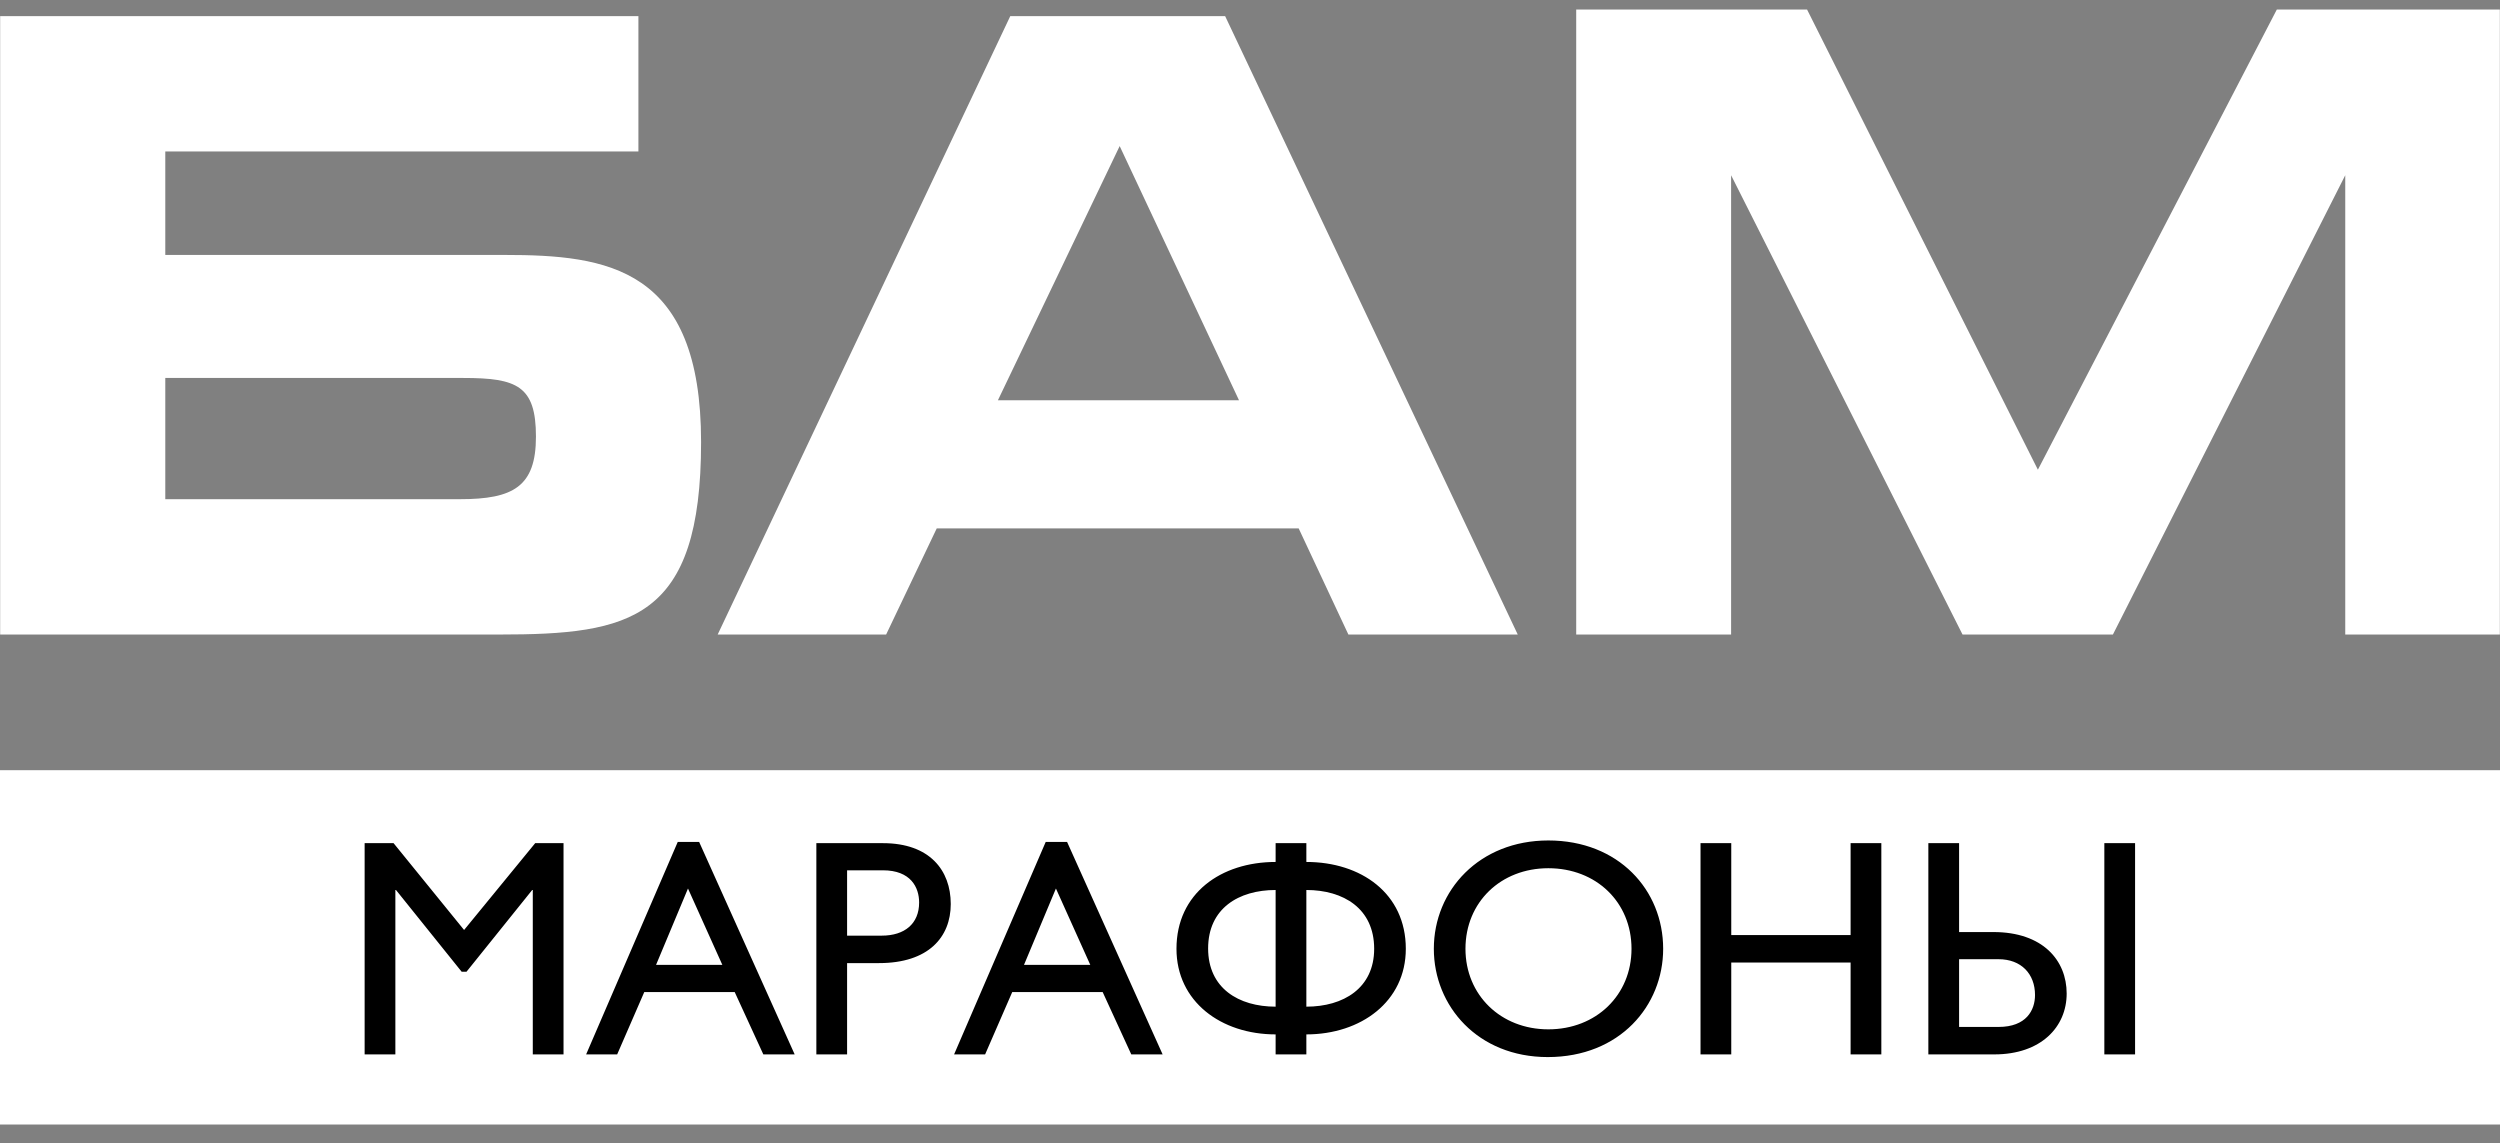
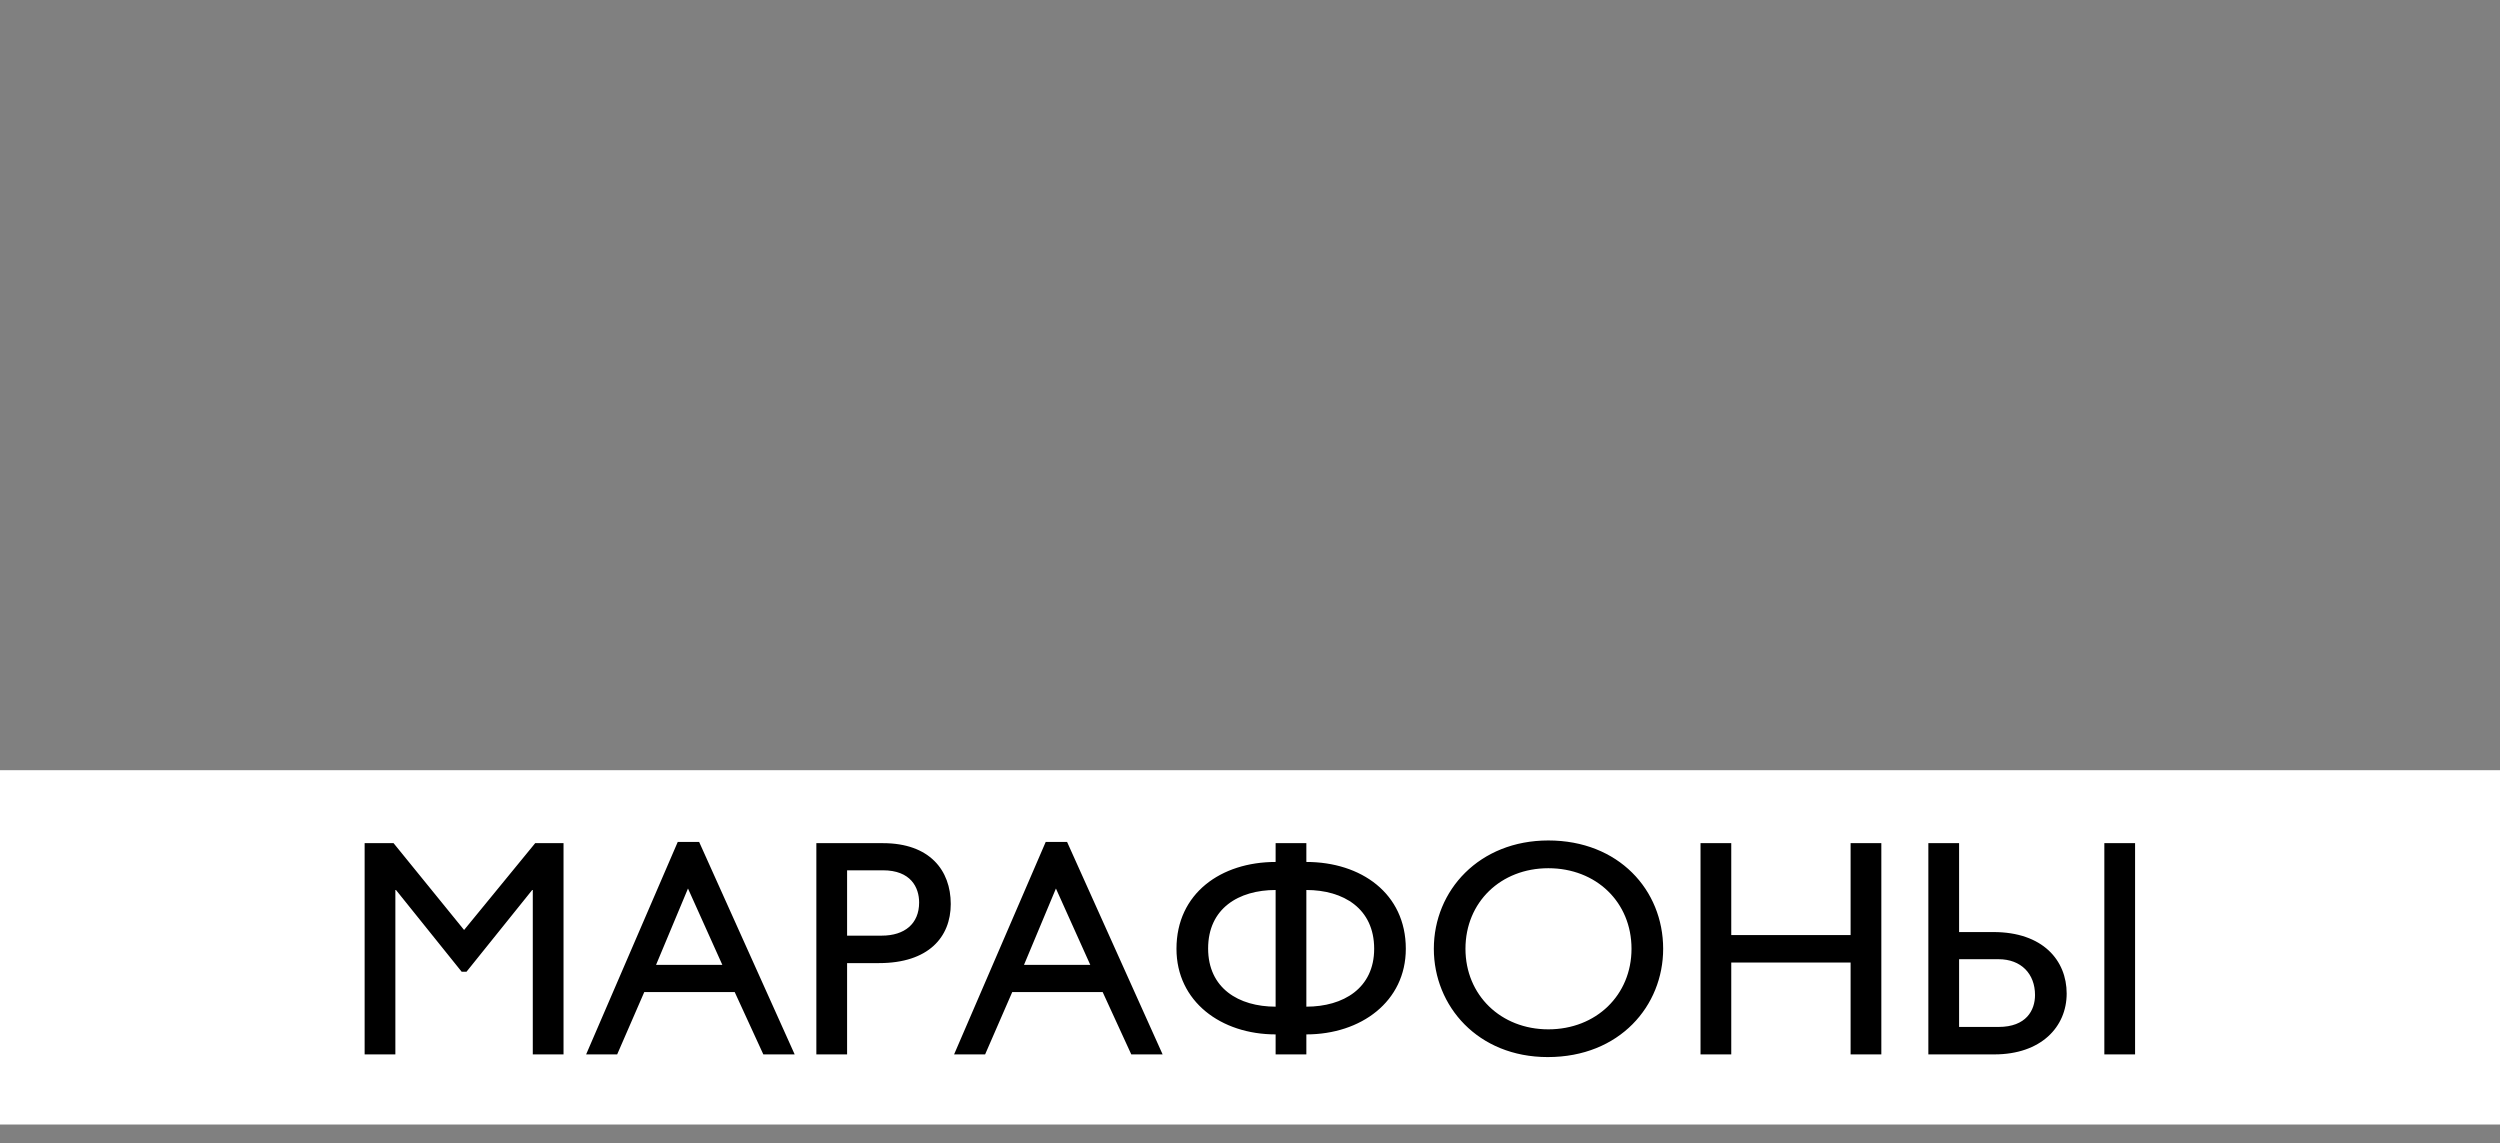
<svg xmlns="http://www.w3.org/2000/svg" width="129" height="59" viewBox="0 0 129 59" fill="none">
  <rect x="0" y="0" width="129" height="59" fill="#808080" stroke="none" />
-   <path d="M36.176 22.809C36.176 13.792 31.34 13.155 26.038 13.155H8.529V7.816H32.942V0.832H0.008V32.742H25.758C32.538 32.742 36.176 31.997 36.176 22.809ZM128.992 32.742V0.491H117.485L105.155 24.237L93.244 0.491H81.332V32.742H89.325V9.043L101.267 32.742H109.026L121.015 9.043V32.742H128.992ZM78.316 32.742L63.217 0.832H52.13L37.032 32.742H45.724L48.336 27.264H67.011L69.577 32.742H78.316ZM63.932 20.652H51.493L57.775 7.537L63.932 20.652ZM27.655 22.53C27.655 25.106 26.489 25.758 23.737 25.758H8.529V19.503H23.908C26.675 19.503 27.655 19.907 27.655 22.53Z" fill="white" />
  <path d="M129 39.742H0V58.025H129V39.742Z" fill="white" />
  <path d="M29.078 43.507H27.616L23.947 47.987L20.308 43.507H18.815V54.407H20.401V45.924H20.433L23.822 50.142H24.071L27.461 45.924H27.492V54.407H29.078V43.507ZM36.076 43.445H34.971L30.244 54.407H31.846L33.245 51.189H37.91L39.388 54.407H41.005L36.076 43.445ZM35.5 45.847L37.273 49.788H33.852L35.5 45.847ZM42.124 43.507V54.407H43.71V49.696H45.359C47.909 49.696 49.059 48.356 49.059 46.647C49.059 44.908 47.971 43.507 45.561 43.507H42.124ZM43.71 44.908H45.561C46.991 44.908 47.427 45.785 47.427 46.57C47.427 47.663 46.68 48.279 45.499 48.279H43.71V44.908ZM55.062 43.445H53.958L49.231 54.407H50.832L52.232 51.189H56.897L58.374 54.407H59.991L55.062 43.445ZM54.486 45.847L56.259 49.788H52.838L54.486 45.847ZM65.822 44.477C63.008 44.477 60.706 46.093 60.706 48.957C60.706 51.682 63.008 53.375 65.822 53.375V54.407H67.408V53.375C70.223 53.375 72.54 51.682 72.54 48.957C72.54 46.093 70.223 44.477 67.408 44.477V43.507H65.822V44.477ZM70.907 48.957C70.907 50.989 69.321 51.944 67.408 51.944V45.924C69.321 45.924 70.907 46.878 70.907 48.957ZM62.339 48.941C62.339 46.878 63.909 45.924 65.822 45.924V51.944C63.909 51.944 62.339 50.989 62.339 48.941ZM73.986 48.957C73.986 51.913 76.256 54.545 79.863 54.545C83.58 54.545 85.819 51.897 85.819 48.957C85.819 45.924 83.518 43.368 79.894 43.368C76.334 43.368 73.986 45.939 73.986 48.957ZM75.618 48.957C75.618 46.555 77.438 44.8 79.894 44.8C82.367 44.8 84.186 46.555 84.186 48.957C84.186 51.343 82.367 53.114 79.894 53.114C77.438 53.114 75.618 51.343 75.618 48.957ZM97.077 43.507H95.491V48.248H89.333V43.507H87.747V54.407H89.333V49.665H95.491V54.407H97.077V43.507ZM110.17 43.507H108.584V54.407H110.17V43.507ZM102.908 54.407C105.318 54.407 106.64 52.99 106.64 51.266C106.64 49.557 105.411 48.094 102.861 48.094H101.089V43.507H99.503V54.407H102.908ZM101.089 49.495H103.126C104.292 49.495 105.007 50.25 105.007 51.343C105.007 52.128 104.556 52.99 103.126 52.99H101.089V49.495Z" fill="black" />
</svg>